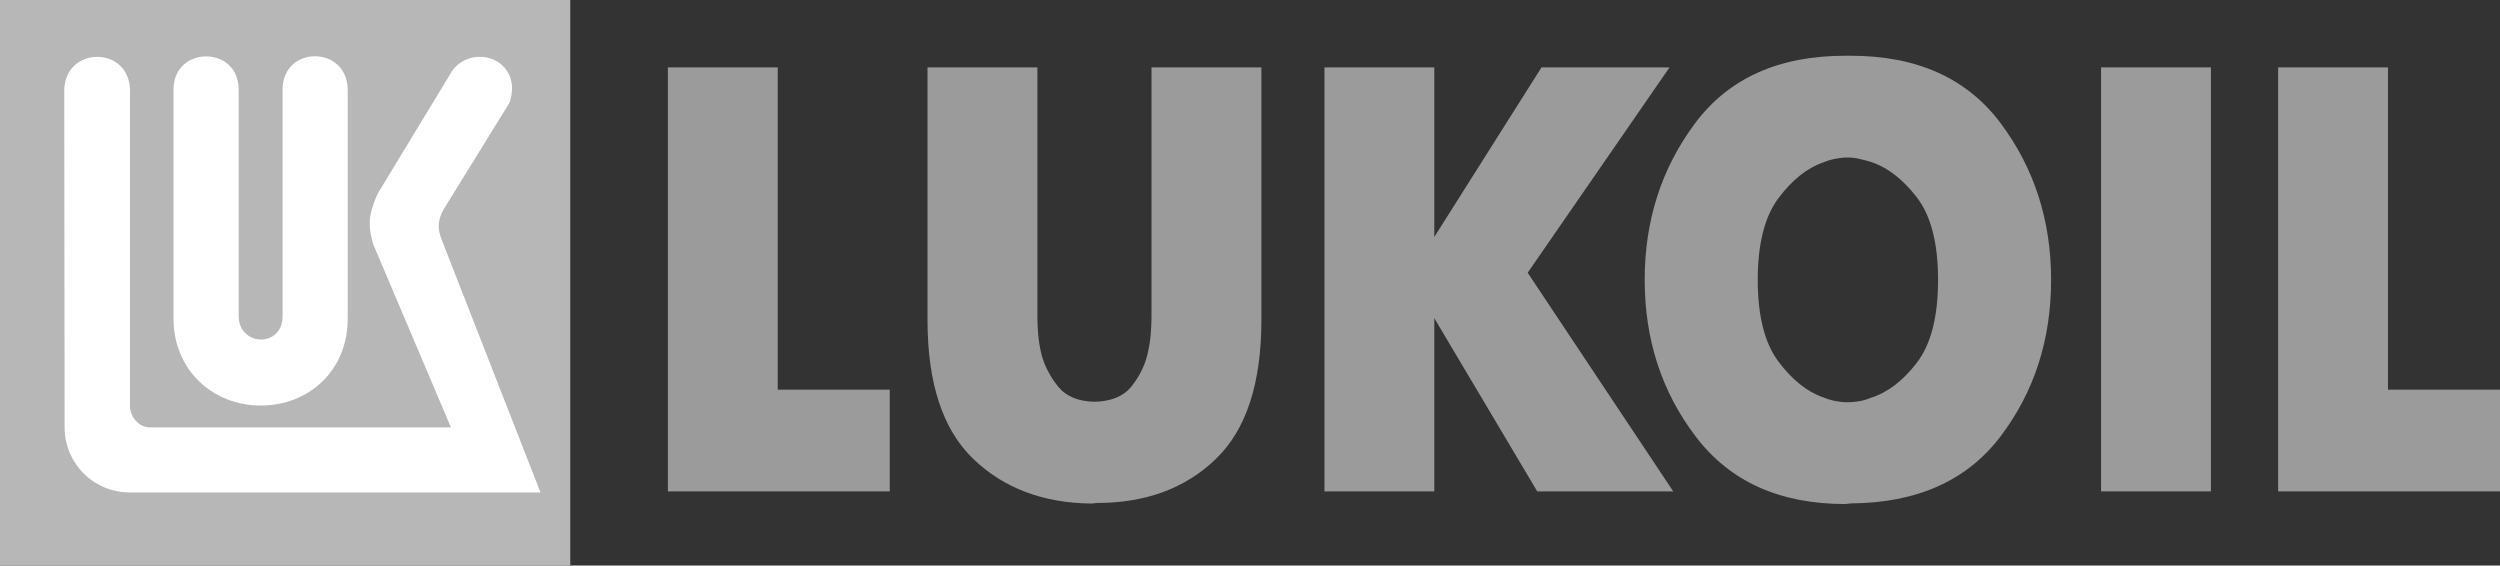
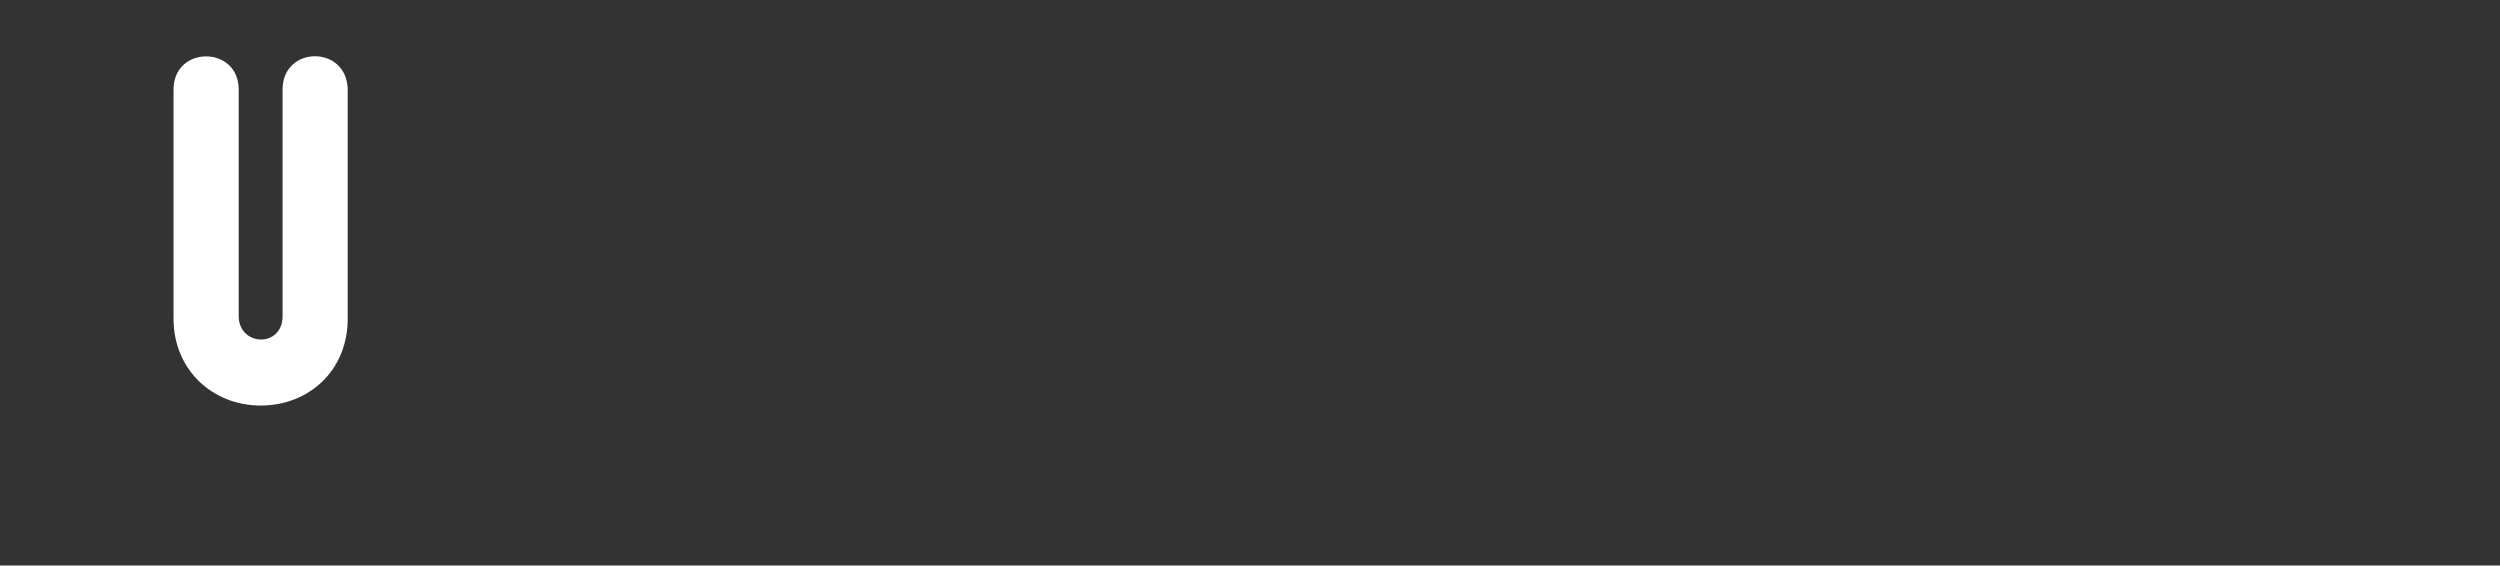
<svg xmlns="http://www.w3.org/2000/svg" viewBox="1557.086 2399.804 885.827 200.392" width="885.827" height="200.392">
  <rect x="1557.086" y="2399.804" width="885.827" height="200.392" fill="#333333" stroke="none" />
-   <path fill="#9b9b9b" stroke="none" fill-opacity="1" stroke-width="1" stroke-opacity="1" color="rgb(51, 51, 51)" id="tSvgdb0b1328f5" d="M 1793.738 2423.677 C 1806.713 2423.677 1819.688 2423.677 1832.663 2423.677 C 1832.663 2461.743 1832.663 2499.809 1832.663 2537.875 C 1845.892 2537.875 1859.121 2537.875 1872.349 2537.875 C 1872.349 2549.894 1872.349 2561.914 1872.349 2573.933 C 1846.146 2573.933 1819.943 2573.933 1793.739 2573.933C 1793.739 2523.848 1793.739 2473.762 1793.738 2423.677Z M 1924.665 2423.677 C 1924.665 2453.229 1924.665 2482.781 1924.665 2512.333 C 1924.665 2513.905 1924.755 2515.873 1924.94 2518.231 C 1925.135 2520.588 1925.54 2523.059 1926.172 2525.635 C 1927.298 2529.653 1929.266 2533.363 1932.029 2536.798 C 1934.799 2540.233 1939.085 2542.031 1944.885 2542.161 C 1950.815 2542.031 1955.149 2540.233 1957.935 2536.798 C 1960.698 2533.363 1962.594 2529.653 1963.598 2525.635 C 1964.203 2523.203 1964.615 2520.728 1964.829 2518.231 C 1965.016 2515.873 1965.097 2513.905 1965.097 2512.333 C 1965.097 2482.781 1965.097 2453.229 1965.097 2423.677 C 1978.077 2423.677 1991.057 2423.677 2004.037 2423.677 C 2004.037 2453.513 2004.037 2483.348 2004.037 2513.184 C 2004.037 2535.656 1998.651 2552.076 1987.877 2562.446 C 1977.11 2572.823 1963.087 2578.016 1945.825 2578.016 C 1945.199 2578.086 1944.572 2578.156 1943.945 2578.226 C 1926.812 2578.08 1912.813 2572.823 1901.982 2562.446 C 1891.152 2552.076 1885.732 2535.656 1885.732 2513.184 C 1885.732 2483.348 1885.732 2453.513 1885.732 2423.677C 1898.71 2423.677 1911.688 2423.677 1924.665 2423.677Z M 2026.38 2423.677 C 2039.355 2423.677 2052.331 2423.677 2065.305 2423.677 C 2065.305 2443.708 2065.305 2463.738 2065.305 2483.769 C 2077.967 2463.738 2090.629 2443.708 2103.291 2423.677 C 2118.412 2423.677 2133.534 2423.677 2148.655 2423.677 C 2131.9 2447.934 2115.145 2472.19 2098.389 2496.447 C 2115.585 2522.276 2132.781 2548.104 2149.976 2573.933 C 2133.912 2573.933 2117.848 2573.933 2101.784 2573.933 C 2089.624 2553.47 2077.465 2533.006 2065.305 2512.543 C 2065.305 2533.006 2065.305 2553.47 2065.305 2573.933 C 2052.331 2573.933 2039.355 2573.933 2026.38 2573.933C 2026.38 2523.848 2026.38 2473.762 2026.38 2423.677Z" />
-   <path fill="#9b9b9b" stroke="none" fill-opacity="1" stroke-width="1" stroke-opacity="1" color="rgb(51, 51, 51)" id="tSvg1f053a27a5" d="M 2157.988 2554.563 C 2145.885 2538.686 2139.851 2520.151 2139.851 2498.967 C 2139.851 2477.937 2145.796 2459.442 2157.697 2443.492 C 2169.604 2427.532 2187.346 2419.554 2210.912 2419.554 C 2211.541 2419.554 2212.169 2419.554 2212.798 2419.554 C 2236.349 2419.554 2254.088 2427.533 2265.997 2443.492 C 2277.898 2459.442 2283.851 2477.937 2283.851 2498.967 C 2283.851 2520.151 2277.898 2538.613 2265.997 2554.353 C 2254.09 2570.101 2236.347 2578.032 2212.798 2578.178 C 2212.169 2578.251 2211.541 2578.323 2210.912 2578.396C 2187.726 2578.396 2170.082 2570.449 2157.988 2554.563Z M 2215.626 2542.007 C 2217.012 2541.804 2218.396 2541.407 2219.782 2540.824 C 2225.833 2538.969 2231.349 2534.789 2236.323 2528.268 C 2241.298 2521.763 2243.802 2512.001 2243.802 2498.967 C 2243.802 2485.957 2241.273 2476.187 2236.235 2469.674 C 2231.188 2463.161 2225.711 2458.981 2219.782 2457.109 C 2218.396 2456.696 2217.052 2456.332 2215.724 2456.056 C 2214.403 2455.756 2213.106 2455.611 2211.851 2455.611 C 2210.466 2455.611 2209.015 2455.757 2207.501 2456.056 C 2206.009 2456.322 2204.55 2456.751 2203.151 2457.336 C 2197.358 2459.337 2192.037 2463.59 2187.184 2470.103 C 2182.34 2476.616 2179.909 2486.24 2179.909 2498.967 C 2179.909 2511.71 2182.34 2521.333 2187.184 2527.847 C 2192.037 2534.343 2197.358 2538.613 2203.15 2540.614 C 2204.525 2541.181 2205.953 2541.613 2207.412 2541.902 C 2208.861 2542.185 2210.271 2542.331 2211.657 2542.331C 2212.986 2542.323 2214.313 2542.215 2215.626 2542.007Z M 2301.552 2423.677 C 2314.53 2423.677 2327.508 2423.677 2340.485 2423.677 C 2340.485 2473.762 2340.485 2523.848 2340.485 2573.933 C 2327.508 2573.933 2314.53 2573.933 2301.552 2573.933C 2301.552 2523.848 2301.552 2473.762 2301.552 2423.677Z M 2364.302 2423.677 C 2377.274 2423.677 2390.247 2423.677 2403.218 2423.677 C 2403.218 2461.743 2403.218 2499.809 2403.218 2537.875 C 2416.45 2537.875 2429.682 2537.875 2442.914 2537.875 C 2442.914 2549.894 2442.914 2561.914 2442.914 2573.933 C 2416.71 2573.933 2390.506 2573.933 2364.302 2573.933C 2364.302 2523.848 2364.302 2473.762 2364.302 2423.677Z" />
-   <path fill="#b7b7b7" stroke="none" fill-opacity="1" stroke-width="1" stroke-opacity="1" color="rgb(51, 51, 51)" id="tSvg911a238f24" d="M 1557.086 2600.196 C 1624.44 2600.196 1691.794 2600.196 1759.147 2600.196 C 1759.147 2533.399 1759.147 2466.601 1759.147 2399.804 C 1691.794 2399.804 1624.441 2399.804 1557.087 2399.804C 1557.087 2466.601 1557.087 2533.399 1557.086 2600.196Z" />
-   <path fill="rgb(255, 255, 255)" stroke="none" fill-opacity="1" stroke-width="1" stroke-opacity="1" color="rgb(51, 51, 51)" fill-rule="evenodd" id="tSvg9c4a6faf4b" d="M 1737.566 2436.29 C 1729.86 2448.765 1722.153 2461.241 1714.447 2473.716 C 1711.919 2477.921 1712.284 2481.218 1713.466 2484.418 C 1725.178 2514.378 1736.889 2544.338 1748.601 2574.298 C 1700.116 2574.298 1651.632 2574.298 1603.148 2574.298 C 1590.089 2574.298 1579.979 2563.823 1579.979 2551.331 C 1579.936 2511.439 1579.893 2471.548 1579.849 2431.656 C 1580.214 2416.192 1602.71 2415.924 1603.148 2431.592 C 1603.148 2468.98 1603.148 2506.369 1603.148 2543.757 C 1603.108 2547.313 1606.218 2551.331 1610.325 2551.234 C 1645.837 2551.234 1681.349 2551.234 1716.86 2551.234 C 1707.671 2529.58 1698.482 2507.927 1689.293 2486.273 C 1688.58 2483.793 1688.078 2481.315 1688.078 2478.836 C 1688.078 2476.09 1689.293 2471.691 1691.099 2468.094 C 1699.535 2454.196 1707.971 2440.297 1716.407 2426.399 C 1718.278 2422.649 1722.061 2420.145 1726.541 2419.95 C 1732.868 2419.683 1738.263 2424.017 1738.531 2430.717C 1738.555 2432.053 1738.231 2434.986 1737.566 2436.29Z" />
  <path fill="rgb(255, 255, 255)" stroke="none" fill-opacity="1" stroke-width="1" stroke-opacity="1" color="rgb(51, 51, 51)" fill-rule="evenodd" id="tSvgc8eb00b502" d="M 1657.213 2511.782 C 1657.213 2485.03 1657.213 2458.279 1657.213 2431.527 C 1657.213 2415.867 1680.034 2415.738 1680.293 2431.527 C 1680.293 2458.576 1680.293 2485.625 1680.293 2512.674 C 1680.293 2531.233 1666.433 2543.498 1649.453 2543.498 C 1632.473 2543.498 1618.572 2530.941 1618.572 2512.674 C 1618.572 2485.625 1618.572 2458.576 1618.572 2431.527 C 1618.572 2415.867 1641.66 2415.867 1641.66 2431.527 C 1641.66 2458.279 1641.66 2485.03 1641.66 2511.782C 1641.66 2522.557 1657.213 2523.205 1657.213 2511.782Z" />
  <defs> </defs>
</svg>